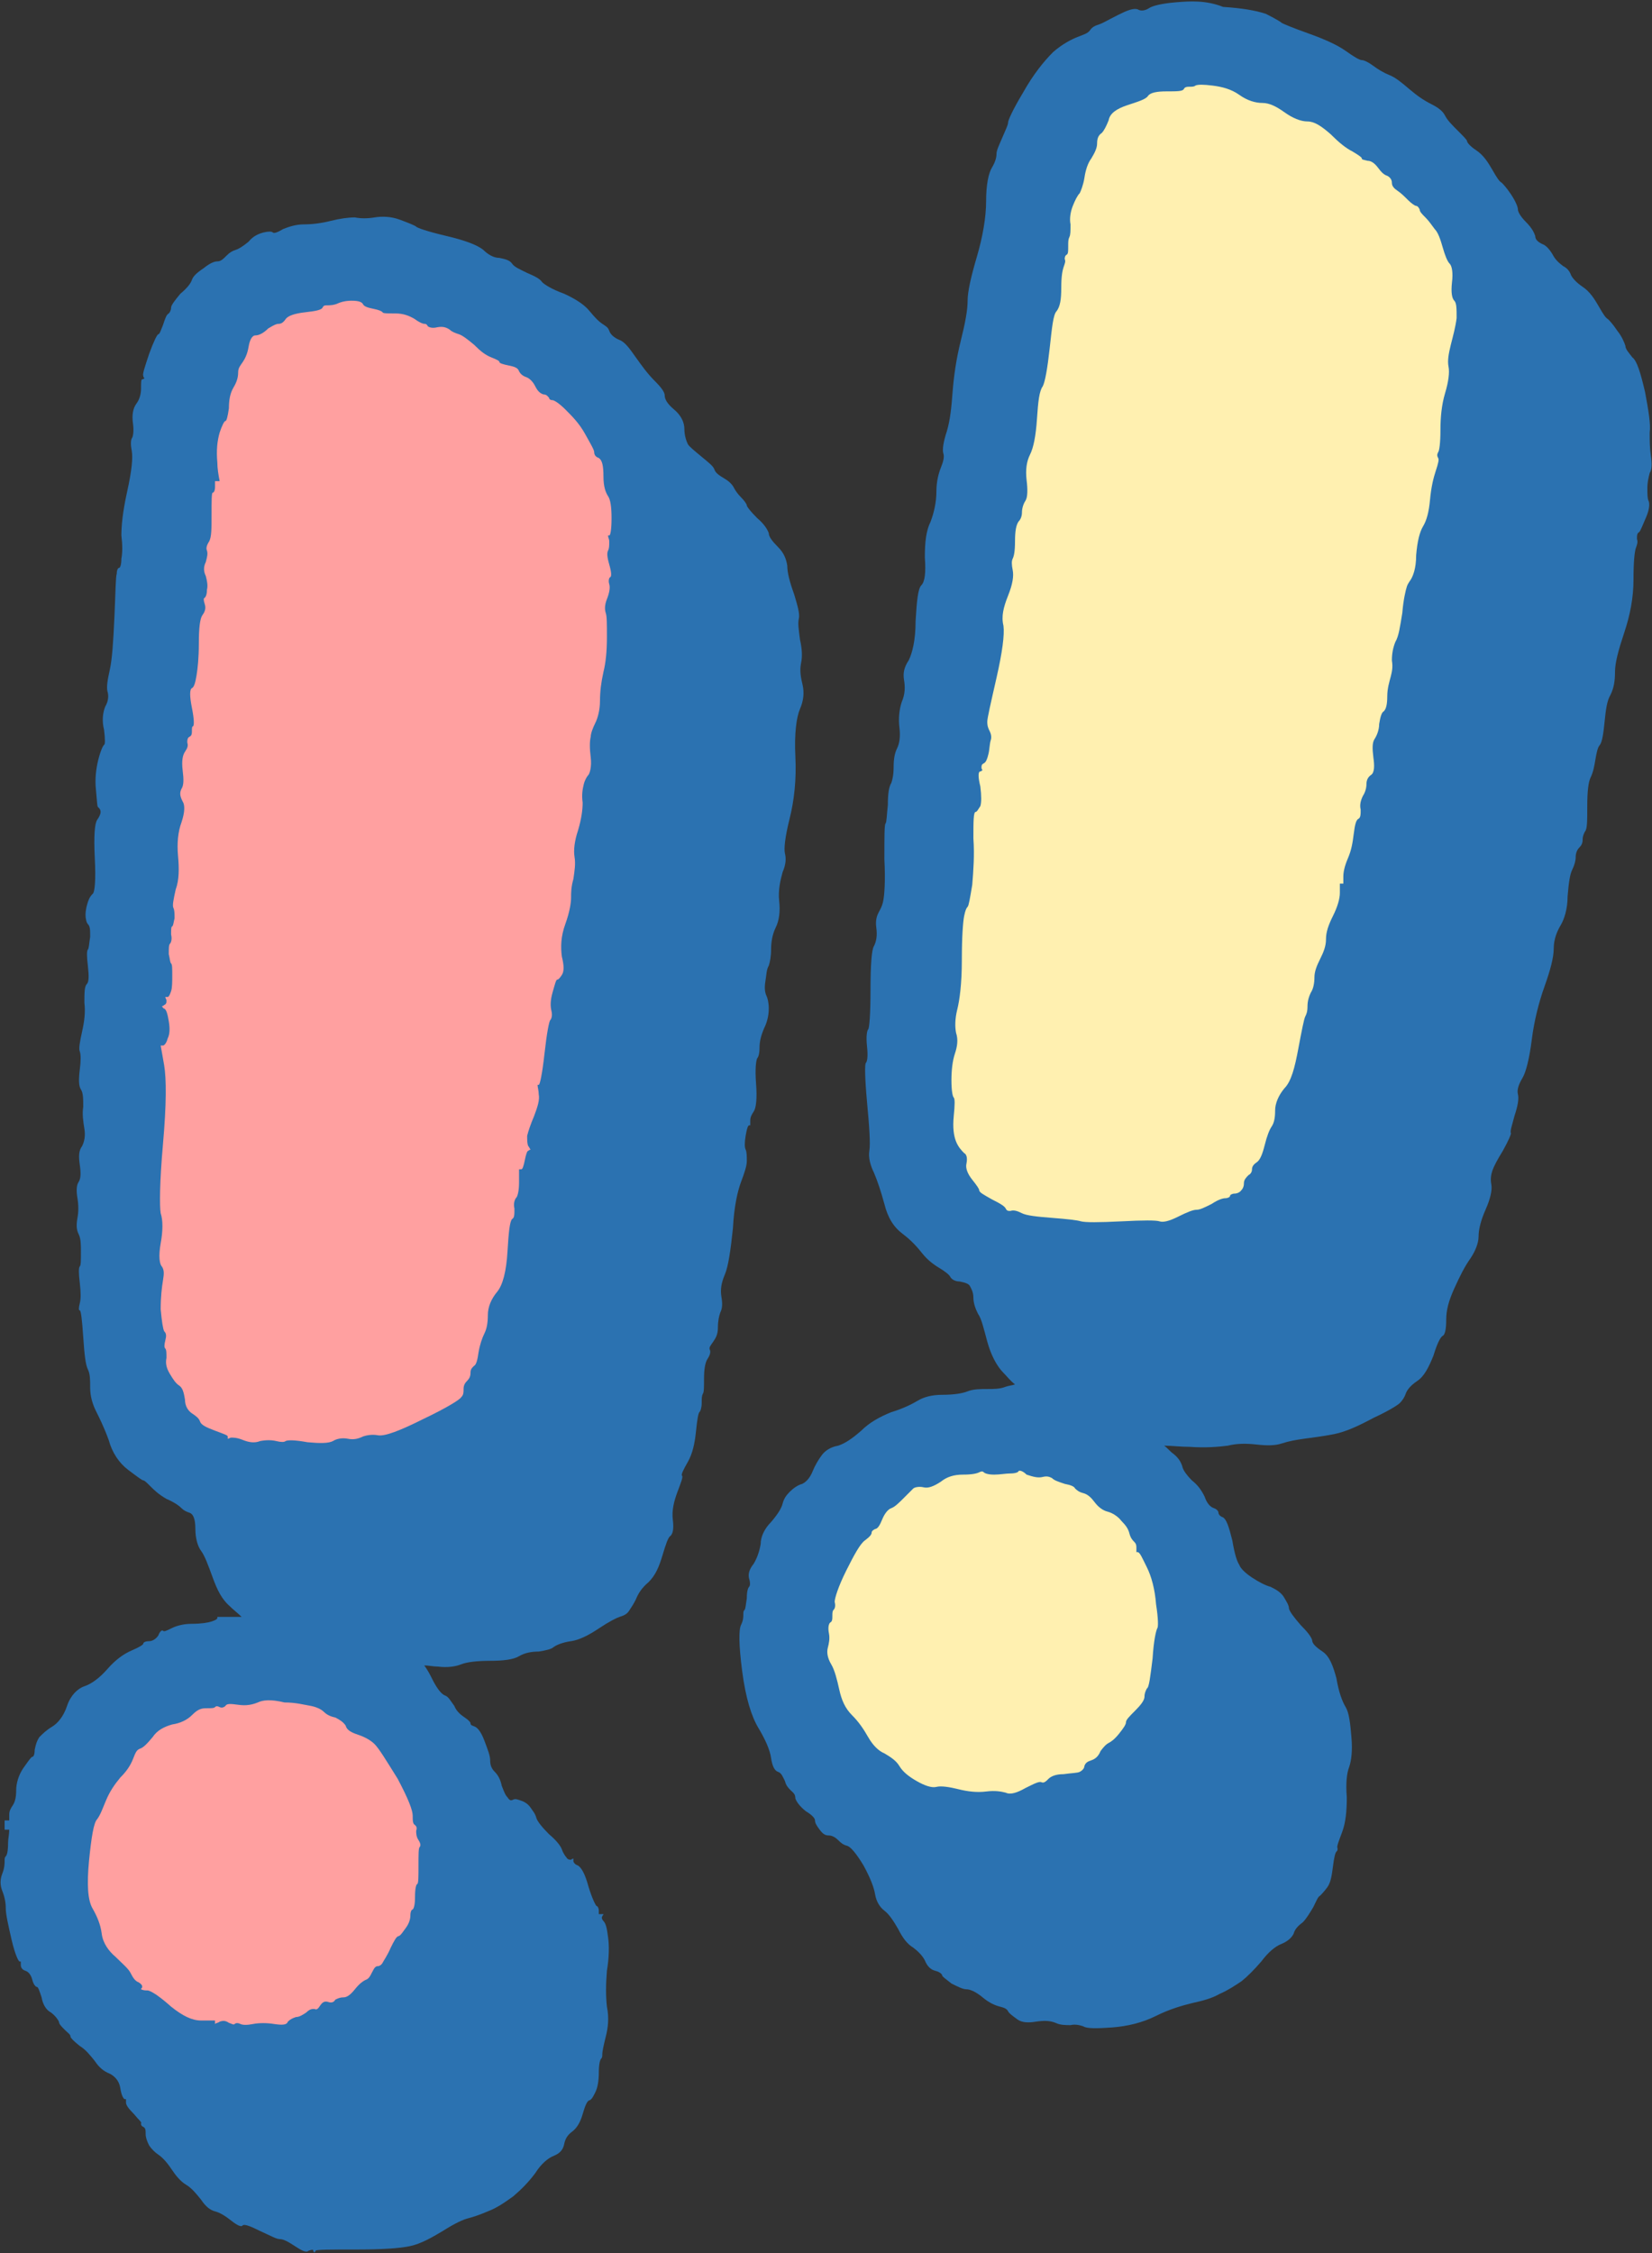
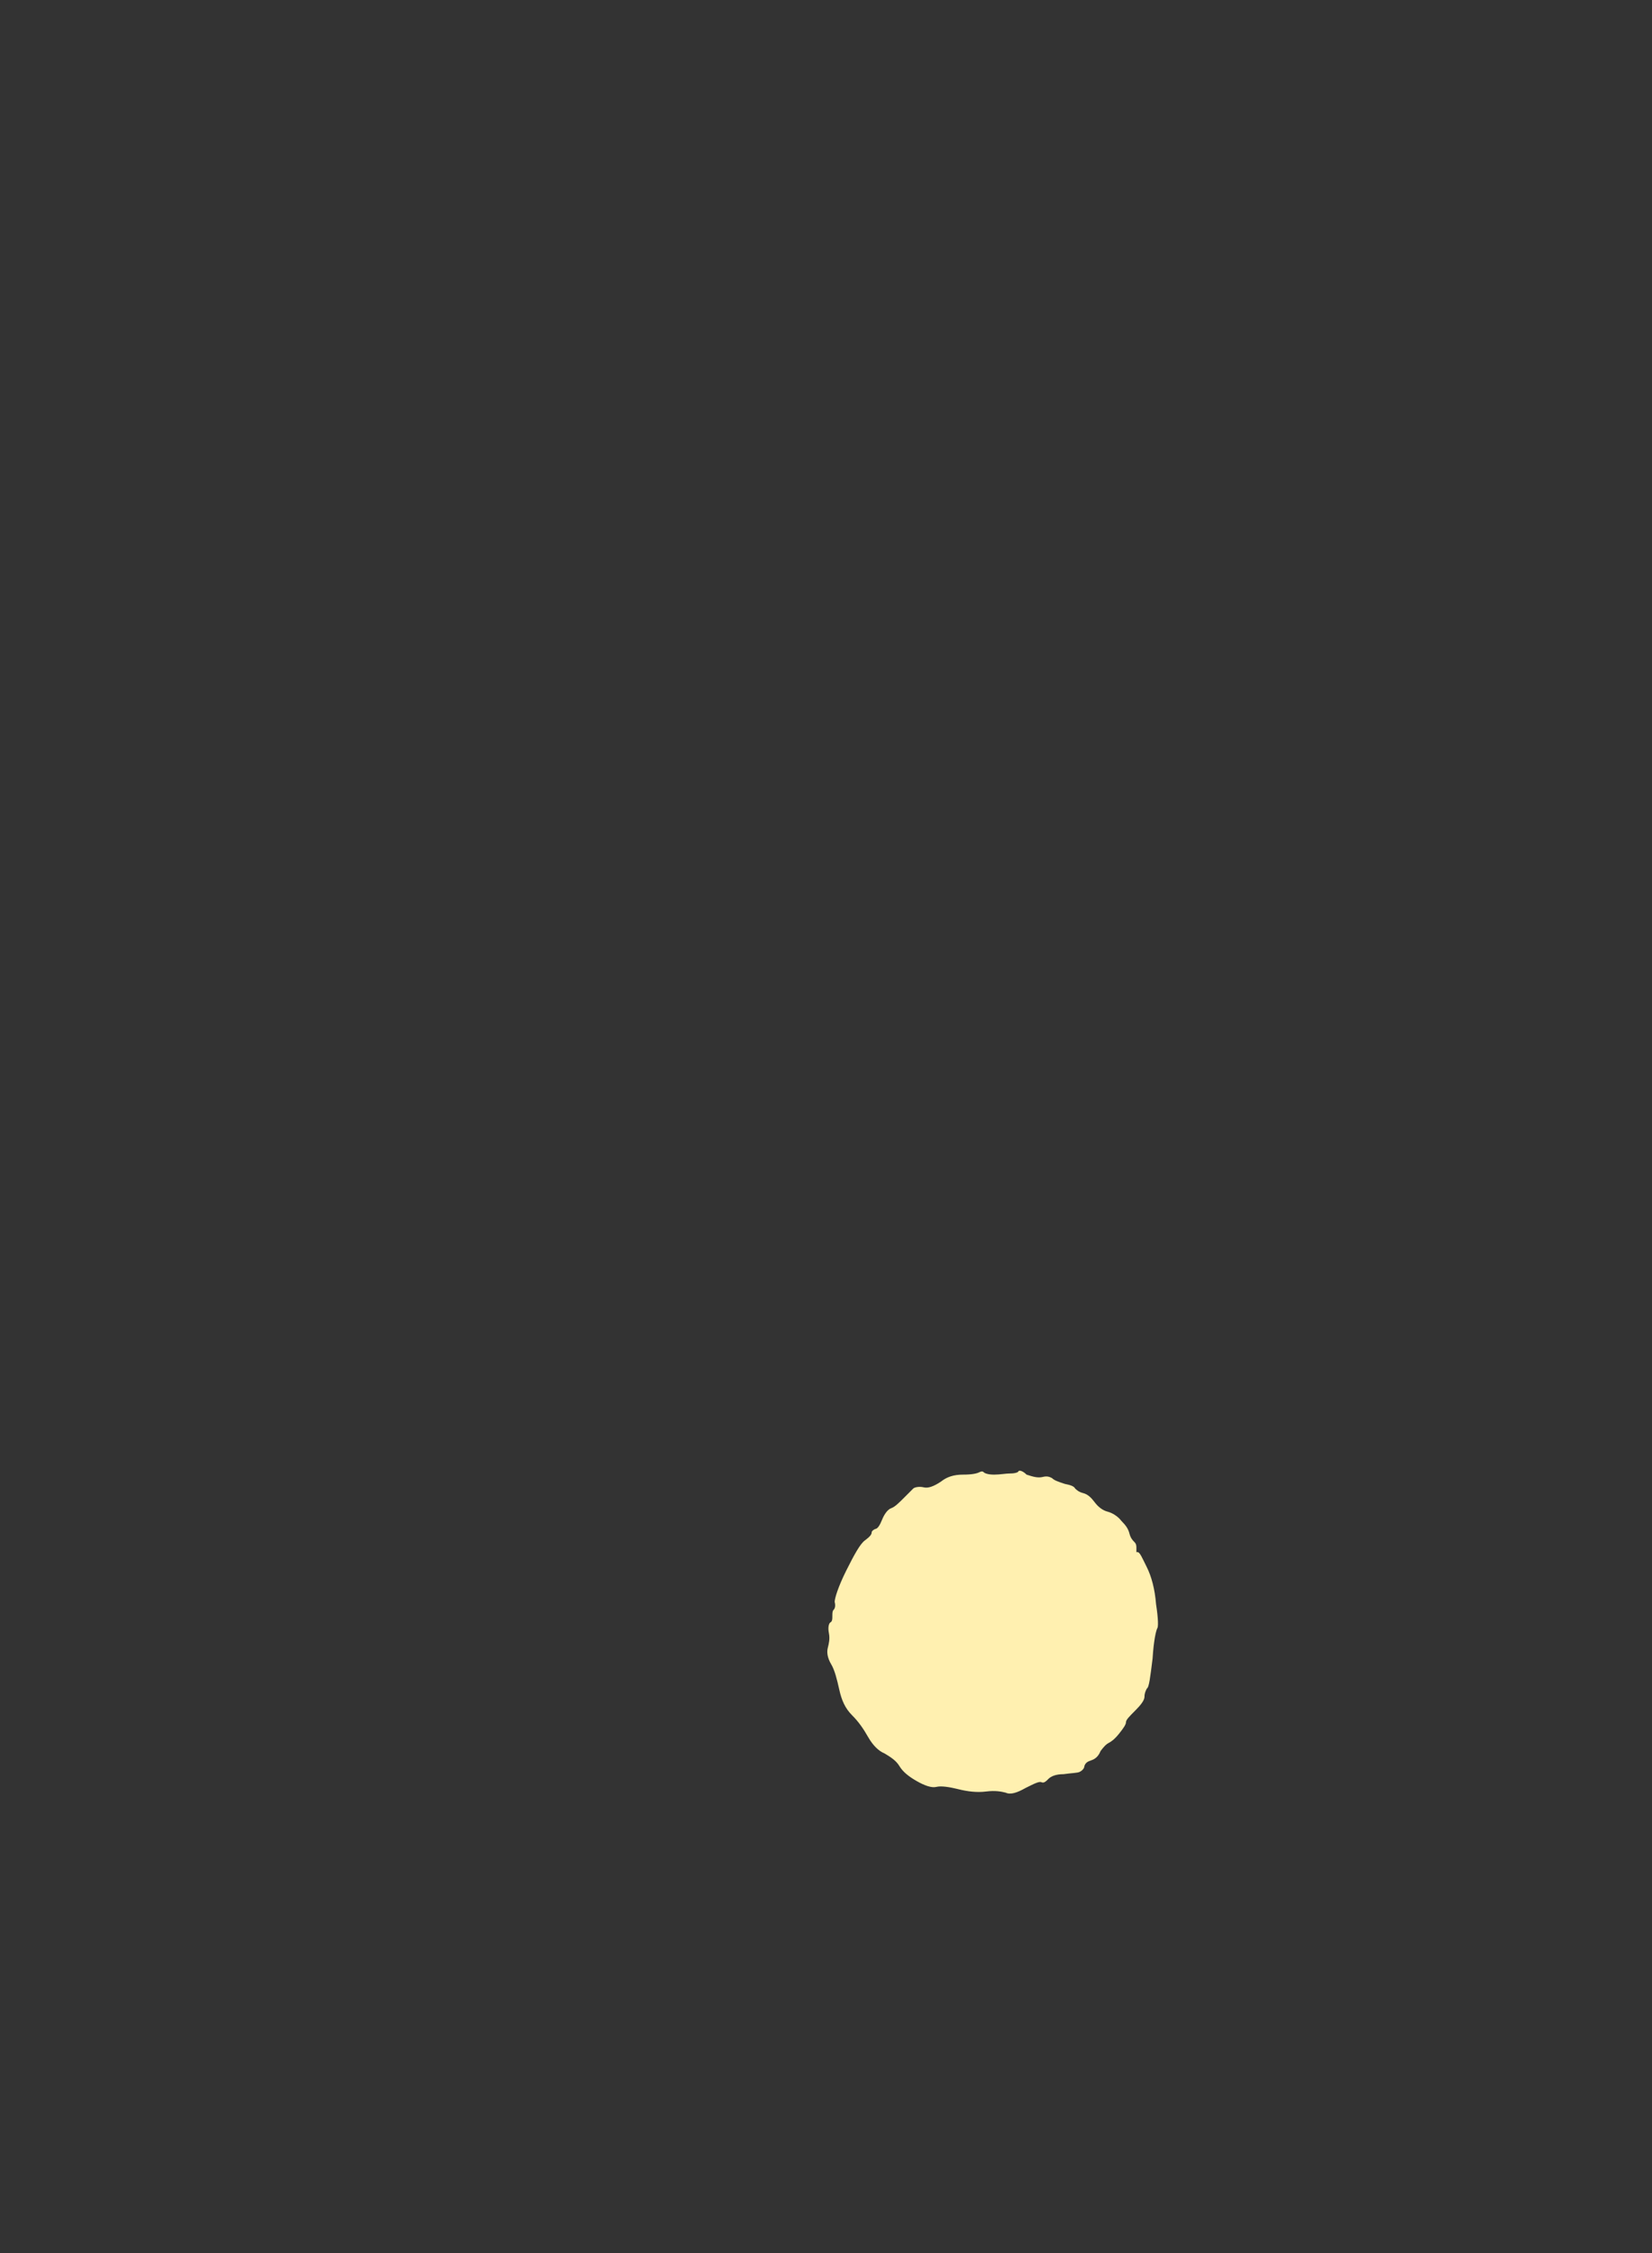
<svg xmlns="http://www.w3.org/2000/svg" height="194.8" preserveAspectRatio="xMidYMid meet" version="1.0" viewBox="78.8 53.2 142.9 194.8" width="142.9" zoomAndPan="magnify">
  <rect x="78.8" y="53.2" width="142.9" height="194.8" fill="#333333" stroke="none" />
  <g>
    <g id="change1_1">
-       <path d="M180.5,53.4c-1.2,0.1-2,0.3-2.3,0.5c-0.3,0.2-0.7,0.3-1,0.1c-0.4-0.1-0.9,0.1-1.7,0.5s-1.3,0.7-1.6,0.8 s-0.6,0.2-0.8,0.5s-0.6,0.4-1.1,0.6s-1.3,0.6-2.1,1.3c-0.8,0.8-1.7,1.9-2.6,3.5c-0.9,1.5-1.3,2.4-1.3,2.6s-0.2,0.6-0.5,1.3 c-0.3,0.7-0.5,1.1-0.5,1.4c0,0.3-0.1,0.7-0.4,1.2s-0.5,1.5-0.5,2.9c0,1.4-0.3,3.1-0.8,4.8s-0.8,3-0.8,3.8s-0.2,1.9-0.6,3.5 c-0.4,1.6-0.6,3.1-0.7,4.4c-0.1,1.3-0.2,2.4-0.5,3.4c-0.3,0.9-0.4,1.6-0.3,1.9c0.1,0.3,0,0.7-0.2,1.2s-0.4,1.2-0.4,2.1 s-0.2,1.8-0.5,2.6c-0.4,0.8-0.5,1.8-0.5,3.1c0.1,1.3,0,2.1-0.3,2.4s-0.4,1.4-0.5,3.1c0,1.7-0.3,2.8-0.6,3.4 c-0.4,0.6-0.5,1.1-0.4,1.7c0.1,0.6,0.1,1.2-0.2,1.9c-0.2,0.6-0.3,1.4-0.2,2.2c0.1,0.8,0,1.4-0.2,1.8s-0.3,0.9-0.3,1.6 s-0.1,1.1-0.2,1.4c-0.2,0.3-0.3,0.9-0.3,1.9c-0.1,0.9-0.1,1.5-0.2,1.6c-0.1,0.1-0.1,1.1-0.1,3.1c0.1,1.9,0,3.1-0.1,3.6 s-0.3,0.8-0.4,1s-0.3,0.6-0.2,1.3c0.1,0.7,0,1.2-0.2,1.6c-0.2,0.3-0.3,1.6-0.3,3.8c0,2.1-0.1,3.3-0.2,3.4c-0.1,0.1-0.2,0.6-0.1,1.5 s0,1.3-0.1,1.4c-0.1,0.1-0.1,1.2,0.1,3.4c0.2,2.1,0.3,3.6,0.2,4.2c-0.1,0.6,0.1,1.3,0.4,1.9c0.3,0.7,0.6,1.6,0.9,2.7 c0.3,1.2,0.8,2,1.6,2.6c0.8,0.6,1.3,1.2,1.7,1.7c0.4,0.5,0.9,0.9,1.4,1.2c0.5,0.3,0.9,0.6,1,0.8c0.1,0.2,0.4,0.4,0.8,0.4 c0.5,0.1,0.8,0.2,0.9,0.4c0.1,0.2,0.3,0.5,0.3,1c0,0.5,0.2,1,0.4,1.4c0.3,0.4,0.5,1.3,0.8,2.4s0.8,2.1,1.4,2.7c0.3,0.3,0.6,0.7,1,1 c-0.3,0.1-0.5,0.1-0.8,0.2c-0.5,0.2-1,0.2-1.6,0.2s-1.2,0-1.7,0.2c-0.5,0.2-1.3,0.3-2.2,0.3c-0.9,0-1.6,0.2-2.1,0.5 c-0.5,0.3-1.3,0.7-2.3,1c-1,0.4-1.9,0.9-2.6,1.6c-0.8,0.7-1.4,1.1-2,1.3c-0.6,0.1-1.1,0.4-1.4,0.8c-0.3,0.4-0.6,0.9-0.8,1.4 s-0.5,0.9-0.9,1.1c-0.4,0.1-0.8,0.4-1.1,0.7c-0.3,0.3-0.5,0.6-0.6,1c-0.1,0.4-0.4,0.9-1,1.6c-0.6,0.6-0.9,1.3-0.9,1.9 c-0.1,0.6-0.3,1.2-0.6,1.7c-0.4,0.5-0.5,0.9-0.4,1.3c0.1,0.3,0.1,0.6,0,0.7c-0.1,0.1-0.2,0.4-0.2,1c-0.1,0.6-0.1,0.9-0.2,1 c-0.1,0.1-0.1,0.2-0.1,0.4s0,0.5-0.2,0.9c-0.2,0.4-0.2,1.7,0.1,4s0.8,3.9,1.4,4.9c0.6,1,1,1.9,1.1,2.6c0.1,0.7,0.3,1.1,0.6,1.2 s0.4,0.4,0.6,0.8c0.1,0.4,0.3,0.6,0.5,0.8s0.4,0.3,0.4,0.7c0.1,0.3,0.4,0.7,0.9,1.1c0.5,0.3,0.8,0.6,0.8,0.8s0.1,0.4,0.4,0.8 s0.5,0.5,0.8,0.5s0.6,0.2,0.8,0.4s0.4,0.4,0.8,0.5c0.3,0.1,0.8,0.7,1.4,1.7c0.6,1.1,0.9,1.9,1,2.5c0.1,0.6,0.4,1.1,0.8,1.4 c0.4,0.3,0.8,0.9,1.2,1.6c0.4,0.8,0.8,1.3,1.3,1.6c0.4,0.3,0.8,0.7,1,1.1c0.2,0.5,0.5,0.8,0.9,0.9c0.4,0.1,0.6,0.3,0.6,0.4 c0,0.1,0.3,0.3,0.8,0.7c0.6,0.3,1,0.5,1.3,0.5s0.8,0.2,1.4,0.7s1.1,0.7,1.5,0.8s0.6,0.2,0.7,0.4c0.1,0.2,0.4,0.4,0.8,0.7 s1,0.3,1.6,0.2c0.7-0.1,1.2-0.1,1.7,0.1c0.4,0.2,0.9,0.2,1.3,0.2c0.4-0.1,0.8,0,1.1,0.1c0.3,0.2,1.1,0.2,2.5,0.1 c1.3-0.1,2.6-0.4,3.8-1s2.3-0.9,3.1-1.1c0.9-0.2,1.7-0.4,2.4-0.8c0.7-0.3,1.3-0.7,1.9-1.1c0.5-0.4,1.1-1,1.7-1.7 c0.6-0.8,1.2-1.3,1.7-1.5s0.9-0.5,1.1-0.9c0.1-0.4,0.4-0.7,0.8-1c0.3-0.3,0.6-0.8,0.9-1.3c0.3-0.6,0.4-0.9,0.6-1 c0.1-0.1,0.3-0.3,0.6-0.7c0.3-0.4,0.4-1,0.5-1.8c0.1-0.8,0.2-1.2,0.3-1.3c0.1-0.1,0.1-0.1,0.1-0.3c-0.1-0.1,0.1-0.6,0.4-1.4 c0.3-0.8,0.4-1.8,0.4-3c-0.1-1.2,0-2.1,0.2-2.6c0.2-0.6,0.3-1.4,0.2-2.6c-0.1-1.2-0.2-2.1-0.5-2.6c-0.3-0.5-0.6-1.3-0.8-2.5 c-0.3-1.1-0.6-1.9-1.2-2.3s-0.9-0.7-0.9-1c-0.1-0.3-0.4-0.7-1-1.3c-0.6-0.7-0.9-1.1-1-1.4c0-0.3-0.2-0.6-0.5-1.1 c-0.3-0.4-0.7-0.6-1.1-0.8c-0.4-0.1-1-0.4-1.6-0.8c-0.6-0.4-1-0.8-1.1-1.1c-0.2-0.3-0.4-0.9-0.6-2.1c-0.3-1.2-0.5-1.8-0.8-2 c-0.3-0.1-0.4-0.3-0.4-0.4c0-0.1-0.1-0.3-0.4-0.4c-0.3-0.1-0.6-0.4-0.8-1c-0.3-0.6-0.6-1-1.1-1.4c-0.4-0.4-0.7-0.8-0.8-1.1 c-0.1-0.4-0.3-0.8-0.8-1.2c-0.3-0.2-0.5-0.5-0.8-0.7c0.7,0,1.4,0.1,2.2,0.1c1.4,0.1,2.5,0,3.3-0.1c0.8-0.2,1.6-0.2,2.5-0.1 c0.9,0.1,1.6,0.1,2.2-0.1s1.2-0.3,1.9-0.4s1.6-0.2,2.6-0.4s2.1-0.7,3.4-1.4c1.3-0.6,2.1-1.1,2.3-1.3s0.4-0.5,0.5-0.8 c0.1-0.3,0.4-0.7,1-1.1c0.6-0.4,1-1.2,1.4-2.2c0.3-1,0.6-1.6,0.8-1.7s0.3-0.6,0.3-1.4s0.2-1.6,0.7-2.7c0.5-1.1,0.9-1.9,1.4-2.6 c0.4-0.6,0.7-1.3,0.7-1.9c0-0.6,0.2-1.4,0.6-2.3c0.4-0.9,0.6-1.7,0.5-2.2s0-0.9,0.1-1.2s0.4-0.9,0.9-1.7c0.5-0.9,0.7-1.4,0.7-1.5 c-0.1-0.2,0.1-0.7,0.3-1.5c0.3-0.9,0.4-1.5,0.3-1.9c-0.1-0.4,0.1-0.9,0.4-1.4s0.6-1.7,0.8-3.3s0.6-3.2,1.1-4.6 c0.5-1.4,0.8-2.5,0.8-3.3s0.3-1.5,0.6-2c0.3-0.5,0.6-1.4,0.6-2.5c0.1-1.2,0.2-1.9,0.4-2.3c0.2-0.4,0.3-0.8,0.3-1.1s0.1-0.6,0.3-0.8 c0.2-0.2,0.3-0.4,0.3-0.7s0.1-0.5,0.2-0.7c0.2-0.2,0.2-0.9,0.2-2.2s0.1-2.1,0.3-2.5s0.3-0.9,0.4-1.5s0.2-1.1,0.4-1.3 c0.2-0.3,0.3-1,0.4-2s0.2-1.8,0.5-2.3c0.3-0.6,0.4-1.2,0.4-2s0.3-1.9,0.8-3.4s0.8-3,0.8-4.6s0.1-2.4,0.2-2.7s0.2-0.5,0.1-0.8 c0-0.3,0-0.5,0.2-0.6c0.1-0.1,0.3-0.6,0.6-1.3s0.3-1.2,0.2-1.4c-0.1-0.2-0.1-0.6-0.1-1.1s0.1-0.9,0.2-1.3c0.2-0.3,0.2-0.8,0.1-1.5 c-0.1-0.7-0.1-1.3-0.1-2c0.1-0.7-0.1-1.9-0.4-3.5c-0.4-1.7-0.7-2.7-1.1-3c-0.3-0.4-0.6-0.7-0.6-1c-0.1-0.3-0.3-0.8-0.7-1.3 c-0.4-0.6-0.7-0.9-0.8-1c-0.2-0.1-0.4-0.4-0.8-1.1c-0.4-0.7-0.8-1.3-1.4-1.7s-0.9-0.8-1-1c-0.1-0.3-0.3-0.6-0.7-0.8 c-0.4-0.3-0.7-0.6-0.9-1c-0.3-0.5-0.6-0.8-0.9-0.9c-0.4-0.2-0.6-0.4-0.6-0.7c-0.1-0.3-0.3-0.7-0.8-1.2s-0.7-0.9-0.7-1.1 s-0.2-0.7-0.6-1.3c-0.4-0.6-0.7-0.9-0.8-1c-0.2-0.1-0.4-0.4-0.8-1.1c-0.4-0.7-0.8-1.3-1.4-1.7s-0.8-0.7-0.8-0.8 c0-0.1-0.3-0.4-0.8-0.9c-0.5-0.5-0.9-0.9-1.1-1.3s-0.6-0.7-1.2-1c-0.6-0.3-1.2-0.7-1.9-1.3c-0.7-0.6-1.2-1-1.7-1.2s-1-0.5-1.4-0.8 c-0.4-0.3-0.8-0.5-1-0.5s-0.7-0.3-1.4-0.8s-1.8-1-3.2-1.5c-1.4-0.5-2.1-0.8-2.3-0.9c-0.1-0.1-0.6-0.4-1.4-0.8 c-0.9-0.3-2.1-0.5-3.7-0.6C183.1,53.2,181.7,53.3,180.5,53.4z" fill="#2b72b1" />
-     </g>
+       </g>
    <g id="change2_1">
-       <path d="M182.2,60.6c-0.1,0.1-0.3,0.1-0.5,0.1c-0.2,0-0.4,0-0.5,0.2c-0.1,0.2-0.6,0.2-1.5,0.2c-0.8,0-1.4,0.1-1.6,0.4 s-0.9,0.5-1.8,0.8s-1.5,0.7-1.6,1.3c-0.2,0.5-0.4,0.9-0.6,1.1c-0.3,0.2-0.4,0.5-0.4,0.9s-0.2,0.8-0.5,1.3c-0.3,0.4-0.5,1-0.6,1.7 c-0.1,0.6-0.3,1.1-0.4,1.3c-0.2,0.2-0.4,0.6-0.6,1.1c-0.2,0.5-0.3,1.1-0.2,1.6c0,0.6,0,0.9-0.1,1.1c-0.1,0.2-0.1,0.4-0.1,0.8 s0,0.6-0.1,0.7c-0.2,0.1-0.2,0.3-0.2,0.4c0.1,0.2,0,0.4-0.1,0.7s-0.2,0.8-0.2,1.8c0,1-0.1,1.6-0.4,2c-0.3,0.3-0.4,1.4-0.6,3.2 c-0.2,1.8-0.4,2.9-0.6,3.3c-0.3,0.4-0.4,1.3-0.5,2.8c-0.1,1.5-0.3,2.5-0.6,3.1c-0.3,0.6-0.4,1.3-0.3,2.2c0.1,0.8,0.1,1.5-0.1,1.8 s-0.3,0.7-0.3,1s-0.1,0.6-0.3,0.8c-0.2,0.3-0.3,0.8-0.3,1.7s-0.1,1.3-0.2,1.5s-0.1,0.5,0,1s0,1.2-0.4,2.2s-0.6,1.8-0.4,2.6 c0.1,0.8-0.1,2.3-0.6,4.5s-0.8,3.5-0.8,3.8c0,0.4,0.1,0.6,0.2,0.8c0.1,0.2,0.2,0.5,0.1,0.8s-0.1,0.8-0.2,1.2 c-0.1,0.4-0.2,0.7-0.4,0.8c-0.2,0.1-0.2,0.2-0.2,0.4c0,0.1,0.1,0.2,0.1,0.2c-0.1,0-0.1,0.1-0.2,0.1c-0.2,0-0.2,0.5,0,1.3 c0.1,0.8,0.1,1.4,0,1.7c-0.2,0.3-0.3,0.5-0.4,0.5c-0.2,0-0.2,0.8-0.2,2.3c0.1,1.4,0,2.8-0.1,4c-0.2,1.2-0.3,1.8-0.4,1.9 c-0.1,0.1-0.2,0.3-0.3,0.8s-0.2,1.8-0.2,3.8c0,2.1-0.2,3.5-0.4,4.3c-0.2,0.8-0.2,1.5-0.1,2c0.2,0.6,0.1,1.2-0.1,1.8 s-0.3,1.4-0.3,2.3c0,0.9,0.1,1.4,0.2,1.5c0.1,0.1,0.1,0.6,0,1.6c-0.1,1,0,1.7,0.2,2.2s0.5,0.8,0.7,1c0.2,0.1,0.3,0.4,0.2,0.9 c-0.1,0.4,0.1,0.9,0.5,1.4s0.6,0.8,0.6,0.9c0,0.2,0.4,0.4,1.1,0.8c0.8,0.4,1.1,0.6,1.2,0.8c0.1,0.2,0.2,0.2,0.4,0.2 c0.3-0.1,0.6,0,1,0.2c0.4,0.2,1.3,0.3,2.6,0.4c1.3,0.1,2.2,0.2,2.5,0.3c0.4,0.1,1.5,0.1,3.5,0c1.9-0.1,3-0.1,3.3,0s0.8,0,1.6-0.4 c0.8-0.4,1.3-0.6,1.6-0.6s0.7-0.2,1.3-0.5c0.6-0.4,1-0.5,1.2-0.5s0.4-0.1,0.4-0.2s0.2-0.2,0.4-0.2s0.4-0.1,0.5-0.2 c0.2-0.2,0.3-0.4,0.3-0.7s0.2-0.5,0.4-0.7c0.2-0.1,0.3-0.3,0.3-0.5s0.1-0.4,0.4-0.6s0.5-0.7,0.7-1.5c0.2-0.8,0.4-1.3,0.6-1.6 s0.3-0.7,0.3-1.4c0-0.6,0.3-1.3,0.8-1.9c0.6-0.6,0.9-1.8,1.2-3.4s0.5-2.6,0.6-2.8c0.1-0.2,0.2-0.4,0.2-0.9c0-0.4,0.1-0.8,0.3-1.2 c0.2-0.3,0.3-0.8,0.3-1.3s0.2-1,0.5-1.6c0.3-0.6,0.5-1.1,0.5-1.7s0.2-1.2,0.6-2c0.4-0.8,0.6-1.5,0.6-2c0-0.3,0-0.6,0-0.8 c0.1,0,0.1,0,0.2,0c0,0,0.1,0,0.1,0c0-0.2,0-0.4,0-0.6c0-0.4,0.1-0.9,0.4-1.6s0.4-1.3,0.5-2.1c0.1-0.8,0.2-1.2,0.4-1.3 c0.2-0.1,0.2-0.4,0.2-0.8c-0.1-0.4,0-0.8,0.2-1.2c0.2-0.3,0.3-0.7,0.3-1c0-0.3,0.1-0.6,0.4-0.8s0.3-0.8,0.2-1.5 c-0.1-0.8-0.1-1.3,0.1-1.6s0.4-0.8,0.4-1.3c0.1-0.6,0.2-1,0.4-1.1c0.2-0.2,0.3-0.6,0.3-1.3s0.2-1.3,0.3-1.7s0.2-0.8,0.1-1.4 c0-0.6,0.1-1.1,0.3-1.6c0.3-0.5,0.4-1.3,0.6-2.5c0.1-1.2,0.3-2,0.4-2.3c0.1-0.3,0.3-0.5,0.4-0.7s0.4-0.8,0.4-2 c0.1-1.2,0.3-2,0.6-2.5s0.5-1.2,0.6-2.3c0.1-1.1,0.3-1.9,0.5-2.5s0.3-1,0.2-1.1c-0.1-0.2-0.1-0.3,0-0.5c0.1-0.1,0.2-0.8,0.2-1.9 c0-1.1,0.1-2.2,0.4-3.2c0.3-1,0.4-1.8,0.3-2.3c-0.1-0.5,0-1.1,0.2-1.9s0.4-1.5,0.5-2.3c0-0.8,0-1.3-0.2-1.5 c-0.2-0.2-0.3-0.7-0.2-1.6c0.1-0.8,0-1.4-0.2-1.6c-0.2-0.2-0.4-0.7-0.6-1.4c-0.2-0.7-0.4-1.3-0.7-1.6c-0.3-0.4-0.5-0.7-0.8-1 s-0.5-0.5-0.5-0.7c-0.1-0.2-0.2-0.3-0.3-0.3s-0.4-0.2-0.7-0.5c-0.3-0.3-0.6-0.6-0.9-0.8s-0.5-0.4-0.5-0.7c0-0.3-0.2-0.5-0.4-0.6 c-0.3-0.1-0.5-0.3-0.8-0.7s-0.6-0.6-0.9-0.6c-0.4-0.1-0.5-0.1-0.5-0.2c0-0.1-0.3-0.3-0.8-0.6c-0.6-0.3-1.2-0.8-1.9-1.5 c-0.8-0.7-1.4-1.1-2-1.1c-0.6,0-1.3-0.3-2-0.8c-0.7-0.5-1.3-0.8-1.9-0.8c-0.6,0-1.3-0.2-2-0.7s-1.5-0.7-2.3-0.8 S182.4,60.5,182.2,60.6z" fill="#fff0b0" />
-     </g>
+       </g>
    <g id="change1_2">
-       <path d="M107.4,72.3c-0.8,0.2-1.6,0.3-2.3,0.3c-0.7,0-1.3,0.2-1.8,0.4c-0.5,0.3-0.8,0.4-0.9,0.3 c-0.1-0.1-0.4-0.1-0.8,0s-0.9,0.3-1.3,0.8c-0.5,0.4-0.8,0.6-1.1,0.7c-0.3,0.1-0.5,0.2-0.8,0.5c-0.3,0.3-0.5,0.5-0.8,0.5 s-0.7,0.2-1.2,0.6c-0.6,0.4-0.9,0.7-1,1c-0.1,0.3-0.4,0.7-1,1.2c-0.5,0.6-0.8,1-0.8,1.2s-0.1,0.4-0.2,0.5c-0.2,0.1-0.3,0.4-0.5,1 c-0.2,0.5-0.3,0.8-0.4,0.8c-0.1,0-0.4,0.6-0.8,1.7c-0.4,1.2-0.6,1.8-0.5,1.9c0,0.1,0,0.1,0.1,0.2c0,0-0.1,0.1-0.2,0.1 c-0.1,0-0.1,0.3-0.1,0.8c0,0.4-0.1,0.9-0.4,1.3c-0.3,0.4-0.4,1-0.3,1.7s0,1.2-0.1,1.3c-0.1,0.2-0.1,0.6,0,1.1 c0.1,0.6,0,1.7-0.4,3.5c-0.4,1.8-0.5,3-0.5,3.8c0.1,0.8,0.1,1.5,0,2c0,0.5-0.1,0.8-0.2,0.8s-0.2,0.2-0.2,0.5 c-0.1,0.3-0.1,1.5-0.2,3.7s-0.2,3.7-0.4,4.6c-0.2,0.9-0.3,1.5-0.2,1.9c0.1,0.3,0.1,0.8-0.2,1.3c-0.2,0.5-0.3,1.2-0.1,2 c0.1,0.8,0.1,1.3,0,1.3c-0.1,0.1-0.3,0.5-0.5,1.3c-0.2,0.8-0.3,1.7-0.2,2.6c0.1,1,0.1,1.5,0.2,1.5c0.1,0.1,0.2,0.2,0.2,0.4 c0,0.2-0.1,0.4-0.3,0.7c-0.2,0.3-0.3,1.3-0.2,3.3c0.1,1.9,0,3-0.2,3.1c-0.2,0.2-0.3,0.4-0.4,0.7c-0.1,0.3-0.2,0.7-0.2,1.1 s0.1,0.7,0.2,0.8c0.2,0.2,0.2,0.5,0.2,1.1c-0.1,0.6-0.1,1-0.2,1.1c-0.1,0.1-0.1,0.6,0,1.4c0.1,0.9,0.1,1.4-0.1,1.6 s-0.2,0.8-0.2,1.6c0.1,0.8,0,1.6-0.2,2.5c-0.2,0.9-0.3,1.5-0.2,1.7c0.1,0.3,0.1,0.8,0,1.6c-0.1,0.8-0.1,1.4,0.1,1.7 c0.2,0.3,0.2,0.8,0.2,1.5c-0.1,0.6,0,1.3,0.1,1.9c0.1,0.6,0,1.1-0.2,1.5c-0.3,0.4-0.3,0.9-0.2,1.6c0.1,0.7,0.1,1.2-0.1,1.5 s-0.2,0.8-0.1,1.4c0.1,0.6,0.1,1.2,0,1.7c-0.1,0.6-0.1,1,0.1,1.4s0.2,0.9,0.2,1.6s0,1.1-0.1,1.2c-0.1,0.1-0.1,0.6,0,1.4 c0.1,0.9,0.1,1.4,0,1.8c-0.1,0.4-0.1,0.6,0,0.6c0.1,0,0.2,0.8,0.3,2.3s0.2,2.4,0.4,2.8c0.2,0.4,0.2,0.9,0.2,1.6 c0,0.7,0.2,1.4,0.5,2c0.3,0.6,0.7,1.4,1.1,2.5c0.3,1.1,0.9,2,1.7,2.6c0.8,0.6,1.2,0.9,1.3,0.9s0.3,0.2,0.6,0.5s0.7,0.7,1.4,1.1 c0.7,0.3,1.1,0.6,1.3,0.8c0.2,0.2,0.4,0.3,0.7,0.4s0.5,0.5,0.5,1.4c0,0.8,0.2,1.5,0.5,1.9c0.3,0.4,0.6,1.2,1,2.3s0.8,1.9,1.5,2.5 c0.3,0.3,0.7,0.6,1,0.9c-0.3,0-0.7,0-1.1,0c-0.3,0-0.7,0-1,0c0,0.1,0,0.1,0,0.1c0,0.1-0.2,0.2-0.5,0.3c-0.3,0.1-0.9,0.2-1.7,0.2 c-0.8,0-1.4,0.2-1.8,0.4c-0.4,0.2-0.6,0.3-0.7,0.2s-0.3,0.1-0.4,0.4c-0.2,0.3-0.5,0.5-0.8,0.5c-0.3,0-0.5,0.1-0.5,0.2 c0,0.1-0.3,0.3-1,0.6c-0.7,0.3-1.4,0.8-2.1,1.6c-0.7,0.8-1.4,1.3-2,1.5s-1.2,0.8-1.5,1.7c-0.3,0.9-0.8,1.5-1.3,1.8 c-0.5,0.3-0.8,0.6-1.1,0.9c-0.2,0.3-0.3,0.6-0.4,1.1c0,0.4-0.1,0.6-0.2,0.6s-0.3,0.3-0.8,1c-0.4,0.6-0.6,1.3-0.6,1.9 c0,0.6-0.1,1-0.3,1.3c-0.2,0.3-0.3,0.5-0.3,0.8c0,0.2,0,0.3,0,0.5c-0.1,0-0.1,0-0.2,0s-0.1,0-0.2,0c0,0.1,0,0.3,0,0.4 c0,0.1,0,0.3,0,0.4c0.1,0,0.1,0,0.2,0s0.1,0,0.2,0c0,0.4-0.1,0.8-0.1,1.1c0,0.8-0.1,1.1-0.2,1.2s-0.1,0.2-0.1,0.4 c0,0.2,0,0.6-0.2,1.1c-0.2,0.5-0.2,1,0,1.5c0.2,0.5,0.3,1,0.3,1.5s0.2,1.4,0.5,2.7s0.6,1.9,0.7,1.9c0,0,0.1,0,0.1,0 c0,0.1,0,0.2,0,0.3c0,0.2,0.1,0.4,0.4,0.5c0.3,0.1,0.5,0.4,0.6,0.8c0.1,0.4,0.3,0.6,0.4,0.6c0.1,0,0.2,0.3,0.4,0.9 c0.1,0.6,0.4,1.1,0.8,1.3c0.4,0.3,0.6,0.6,0.7,0.8c0,0.2,0.2,0.4,0.5,0.7c0.3,0.3,0.5,0.4,0.5,0.6c0,0.1,0.3,0.4,0.8,0.8 c0.5,0.3,0.9,0.8,1.3,1.3c0.4,0.6,0.8,0.9,1.3,1.1c0.4,0.2,0.8,0.6,0.9,1.2c0.1,0.7,0.3,1,0.4,1c0,0,0.1,0,0.1,0c0,0.1,0,0.2,0,0.3 c0,0.2,0.2,0.5,0.7,1c0.4,0.5,0.7,0.7,0.6,0.8c0,0.1,0,0.2,0.2,0.3c0.2,0.1,0.2,0.3,0.2,0.6s0.1,0.6,0.3,1c0.2,0.3,0.5,0.6,0.8,0.8 s0.7,0.6,1.1,1.2s0.8,1.1,1.3,1.4c0.5,0.3,0.9,0.8,1.3,1.3c0.4,0.6,0.8,0.9,1.2,1s0.9,0.4,1.4,0.8c0.5,0.4,0.9,0.6,1,0.4 c0.2-0.1,0.7,0.1,1.5,0.5c0.9,0.4,1.4,0.7,1.7,0.7c0.3,0,0.7,0.2,1.3,0.6c0.6,0.4,1,0.6,1.2,0.4c0.3-0.1,0.4-0.1,0.4,0 c0,0.1,0.1,0.1,0.1,0.2c0-0.1,0.1-0.1,0.1-0.2c0.1-0.1,1.3-0.1,3.5-0.1s3.8-0.1,4.7-0.3s1.8-0.7,2.8-1.3c1.1-0.7,1.8-1,2.2-1.1 s1-0.3,1.7-0.6c0.8-0.3,1.5-0.8,2.2-1.3c0.7-0.6,1.3-1.2,1.9-2c0.5-0.8,1.1-1.3,1.6-1.5s0.8-0.5,0.9-1c0.1-0.5,0.3-0.8,0.7-1.1 c0.4-0.3,0.7-0.8,0.9-1.5s0.4-1.2,0.6-1.2c0.2-0.1,0.3-0.3,0.5-0.7c0.2-0.4,0.3-1,0.3-1.7s0.1-1.1,0.2-1.2c0.1-0.1,0.1-0.2,0.1-0.4 s0.1-0.7,0.3-1.5s0.3-1.6,0.1-2.6c-0.1-0.9-0.1-1.9,0-3.1c0.2-1.2,0.2-2.2,0.1-2.9c-0.1-0.8-0.2-1.2-0.4-1.4 c-0.1-0.1-0.2-0.3-0.1-0.4c0-0.1,0.1-0.1,0.1-0.2c-0.1,0-0.1,0-0.2,0c-0.1,0-0.2,0-0.2,0c0-0.1,0-0.2,0-0.3c0-0.2-0.1-0.4-0.2-0.4 c-0.1-0.1-0.4-0.7-0.7-1.7c-0.3-1.1-0.6-1.6-0.9-1.8c-0.3-0.1-0.4-0.3-0.4-0.4c0-0.1,0-0.1,0-0.2c-0.1,0-0.2,0.1-0.2,0.1 c-0.1,0-0.3,0-0.4-0.2c-0.1-0.1-0.3-0.4-0.4-0.7c-0.1-0.3-0.5-0.8-1.1-1.3c-0.6-0.6-1-1.1-1.1-1.4c-0.1-0.4-0.3-0.6-0.5-0.9 s-0.5-0.5-0.8-0.6c-0.3-0.1-0.5-0.2-0.7-0.1c-0.2,0.1-0.3,0.1-0.5-0.2c-0.2-0.2-0.3-0.5-0.5-1c-0.1-0.5-0.3-0.9-0.6-1.2 c-0.3-0.3-0.4-0.6-0.4-1c0-0.4-0.2-0.9-0.5-1.7c-0.3-0.8-0.6-1.1-0.8-1.2s-0.4-0.1-0.4-0.3c0-0.1-0.2-0.3-0.5-0.5s-0.7-0.5-0.9-1 c-0.3-0.4-0.5-0.8-0.8-0.9s-0.7-0.6-1.1-1.4c-0.2-0.4-0.4-0.8-0.7-1.2c0.4,0,0.8,0.1,1.2,0.1c0.8,0.1,1.5,0,2-0.2 c0.5-0.2,1.4-0.3,2.5-0.3s2-0.1,2.5-0.4s1.1-0.4,1.7-0.4c0.6-0.1,1.1-0.2,1.3-0.4c0.3-0.2,0.8-0.4,1.5-0.5c0.7-0.1,1.5-0.5,2.4-1.1 c0.9-0.6,1.5-0.9,1.8-1c0.3-0.1,0.6-0.2,0.8-0.5s0.4-0.6,0.6-1c0.2-0.5,0.5-1,1.1-1.5c0.6-0.6,0.9-1.3,1.2-2.3s0.5-1.6,0.7-1.7 c0.2-0.2,0.3-0.6,0.2-1.4c-0.1-0.8,0.1-1.6,0.4-2.4c0.3-0.8,0.5-1.3,0.4-1.4s0.1-0.5,0.5-1.2c0.4-0.7,0.6-1.6,0.7-2.6 s0.2-1.6,0.3-1.7c0.1-0.1,0.2-0.4,0.2-0.8c0-0.4,0-0.6,0.1-0.8c0.1-0.1,0.1-0.6,0.1-1.3c0-0.8,0.1-1.4,0.3-1.7s0.3-0.6,0.2-0.8 s0.1-0.4,0.3-0.7s0.4-0.6,0.4-1.2s0.1-1,0.2-1.3c0.2-0.4,0.2-0.8,0.1-1.4c-0.1-0.6,0-1.2,0.3-1.9s0.5-2.1,0.7-4 c0.1-1.9,0.4-3.2,0.7-4s0.5-1.4,0.5-1.8s0-0.8-0.1-1s-0.1-0.6,0-1.2s0.2-0.9,0.3-0.9c0.1,0,0.1,0,0.1,0c0-0.1,0-0.3,0-0.4 c0-0.3,0.1-0.5,0.3-0.8c0.2-0.3,0.3-1.1,0.2-2.4c-0.1-1.3,0-2,0.1-2.2c0.1-0.1,0.2-0.4,0.2-0.9s0.1-1,0.4-1.7 c0.3-0.6,0.4-1.2,0.4-1.7s-0.1-0.9-0.2-1.1c-0.1-0.2-0.2-0.6-0.1-1.2c0.1-0.6,0.1-1.1,0.3-1.4c0.1-0.3,0.2-0.8,0.2-1.4 c0-0.6,0.1-1.3,0.4-1.9c0.3-0.6,0.4-1.4,0.3-2.3s0.1-1.8,0.3-2.5c0.3-0.7,0.3-1.2,0.2-1.6c-0.1-0.4,0-1.4,0.4-3 c0.4-1.6,0.6-3.4,0.5-5.4s0.1-3.4,0.4-4.1s0.4-1.4,0.2-2.2c-0.2-0.8-0.2-1.3-0.1-1.8c0.1-0.5,0.1-1.1-0.1-2 c-0.1-0.8-0.2-1.4-0.1-1.8s-0.1-1.1-0.4-2.1c-0.4-1.1-0.6-1.9-0.6-2.5c-0.1-0.6-0.3-1.1-0.8-1.6s-0.8-0.9-0.8-1.2 c-0.1-0.3-0.4-0.8-1-1.3c-0.6-0.6-0.9-1-0.9-1.1s-0.2-0.4-0.5-0.7c-0.3-0.3-0.5-0.6-0.6-0.8s-0.3-0.5-0.8-0.8s-0.8-0.5-0.9-0.8 c-0.1-0.3-0.5-0.6-1.1-1.1c-0.6-0.5-1.1-0.9-1.2-1.1s-0.3-0.7-0.3-1.3s-0.3-1.2-0.9-1.7s-0.8-0.9-0.8-1.2s-0.3-0.7-0.9-1.3 c-0.6-0.6-1.1-1.3-1.6-2s-0.9-1.3-1.4-1.5s-0.8-0.5-0.9-0.8c-0.1-0.3-0.3-0.4-0.6-0.6s-0.6-0.5-1.1-1.1c-0.4-0.5-1.1-1-2.2-1.5 c-1.1-0.4-1.7-0.8-1.9-1c-0.2-0.3-0.6-0.5-1.3-0.8c-0.6-0.3-1.1-0.5-1.3-0.8s-0.6-0.4-1.1-0.5c-0.5,0-1-0.3-1.4-0.7 c-0.5-0.4-1.5-0.8-3.2-1.2s-2.5-0.7-2.6-0.8s-0.6-0.3-1.4-0.6s-1.6-0.3-2.2-0.2c-0.6,0.1-1.2,0.1-1.7,0 C108.9,72,108.2,72.1,107.4,72.3z" fill="#2b72b1" />
-     </g>
+       </g>
    <g id="change3_1">
-       <path d="M108.1,79.4c-0.4,0.2-0.8,0.2-1,0.2s-0.3,0-0.4,0.2c-0.1,0.2-0.6,0.3-1.5,0.4c-0.9,0.1-1.5,0.3-1.7,0.6 s-0.4,0.4-0.6,0.4s-0.4,0.1-0.9,0.4c-0.4,0.4-0.8,0.6-1.1,0.6c-0.3,0-0.5,0.4-0.6,1s-0.3,1-0.5,1.3s-0.4,0.5-0.4,0.9 c0,0.4-0.1,0.8-0.4,1.3s-0.4,1.1-0.4,1.8c-0.1,0.7-0.2,1.1-0.3,1.1c-0.1,0-0.3,0.4-0.5,1c-0.2,0.7-0.3,1.5-0.2,2.6 c0,0.5,0.1,1.1,0.2,1.6c-0.1,0-0.1,0-0.2,0c-0.1,0-0.1,0-0.2,0c0,0.2,0,0.3,0,0.5c0,0.3-0.1,0.5-0.2,0.5c-0.1,0-0.1,0.7-0.1,1.9 c0,1.2,0,1.9-0.2,2.3c-0.2,0.3-0.3,0.6-0.2,0.8c0.1,0.3,0,0.6-0.1,1c-0.2,0.4-0.2,0.8,0,1.2c0.1,0.4,0.2,0.8,0.1,1.2 c0,0.4-0.1,0.6-0.2,0.7c-0.1,0-0.1,0.2,0,0.5c0.1,0.3,0.1,0.6-0.2,1c-0.2,0.3-0.3,1.1-0.3,2.4s-0.1,2.2-0.2,2.8s-0.2,1-0.4,1.1 s-0.2,0.7,0,1.7s0.2,1.5,0.1,1.6c-0.1,0-0.1,0.2-0.1,0.4s0,0.4-0.2,0.5s-0.2,0.3-0.2,0.5c0.1,0.3,0,0.5-0.2,0.8 c-0.2,0.3-0.3,0.8-0.2,1.6c0.1,0.8,0.1,1.3-0.1,1.6c-0.2,0.4-0.1,0.7,0.1,1.1c0.2,0.3,0.2,0.9-0.1,1.8c-0.3,0.8-0.4,1.8-0.3,2.9 s0.1,2.1-0.2,2.9c-0.2,0.9-0.3,1.4-0.2,1.6c0.1,0.2,0.1,0.5,0.1,0.9c-0.1,0.4-0.1,0.6-0.2,0.7c-0.1,0-0.1,0.3-0.1,0.7 c0.1,0.4,0,0.7-0.1,0.8c-0.1,0.1-0.1,0.4-0.1,0.9c0.1,0.4,0.1,0.7,0.2,0.8c0.1,0.1,0.1,0.4,0.1,1c0,0.6,0,1.1-0.1,1.4 c-0.1,0.3-0.2,0.5-0.3,0.5c-0.1,0-0.1,0-0.2,0c0,0.1,0.1,0.2,0.1,0.3c0,0.2,0,0.3-0.2,0.4c-0.1,0.1-0.2,0.1-0.2,0.1 c0.1,0.1,0.1,0.2,0.2,0.2c0.2,0.1,0.3,0.5,0.4,1.1s0.1,1.1-0.1,1.5c-0.1,0.4-0.3,0.6-0.4,0.6c-0.1,0-0.2,0-0.2,0 c0.1,0.6,0.2,1.1,0.3,1.7c0.2,1.2,0.2,3.4-0.1,6.8c-0.3,3.4-0.3,5.4-0.2,6c0.2,0.6,0.2,1.5,0,2.6c-0.2,1.1-0.1,1.8,0.1,2 c0.2,0.3,0.2,0.6,0.1,1.2s-0.2,1.4-0.2,2.5c0.1,1.1,0.2,1.7,0.3,1.9c0.2,0.2,0.2,0.4,0.1,0.8c-0.1,0.4-0.1,0.6,0,0.7 c0.1,0.1,0.1,0.4,0.1,0.8c-0.1,0.5,0,0.9,0.3,1.4s0.5,0.8,0.8,1c0.3,0.2,0.4,0.6,0.5,1.2c0,0.6,0.3,1,0.6,1.2s0.6,0.4,0.7,0.7 c0.1,0.3,0.5,0.5,1.3,0.8s1.1,0.4,1.1,0.5c0,0.1,0,0.1,0,0.2c0.1,0,0.2-0.1,0.3-0.1c0.2,0,0.5,0,1,0.2s1,0.3,1.5,0.1 c0.5-0.1,1-0.1,1.4,0c0.4,0.1,0.7,0.1,0.8,0c0.2-0.1,0.8-0.1,1.9,0.1c1.1,0.1,1.8,0.1,2.2-0.1c0.3-0.2,0.8-0.3,1.3-0.2 s0.9,0,1.3-0.2c0.3-0.1,0.8-0.2,1.3-0.1c0.6,0.1,1.9-0.4,3.9-1.4c2.1-1,3.2-1.7,3.3-1.9c0.2-0.2,0.2-0.4,0.2-0.7s0.1-0.5,0.3-0.7 c0.2-0.2,0.3-0.4,0.3-0.7s0.1-0.4,0.3-0.6c0.2-0.1,0.3-0.5,0.4-1.2c0.1-0.6,0.3-1.2,0.5-1.6c0.2-0.4,0.3-0.9,0.3-1.6 c0-0.7,0.3-1.4,0.8-2c0.5-0.6,0.8-1.8,0.9-3.5s0.2-2.6,0.4-2.8c0.2-0.1,0.2-0.4,0.2-0.9c-0.1-0.4,0-0.8,0.2-1 c0.1-0.2,0.2-0.6,0.2-1.3c0-0.4,0-0.7,0-1.1c0,0,0.1,0,0.2,0c0.1,0,0.2-0.3,0.3-0.8s0.2-0.8,0.3-0.8c0,0,0.1-0.1,0.2-0.1 c-0.1-0.1-0.1-0.2-0.2-0.3c-0.1-0.2-0.1-0.5-0.1-0.9c0.1-0.4,0.3-1,0.6-1.7c0.3-0.8,0.5-1.4,0.4-1.9c0-0.3-0.1-0.6-0.1-0.8 c0,0,0.1,0,0.1,0c0.1,0,0.3-0.9,0.5-2.7c0.2-1.8,0.4-2.8,0.5-2.9c0.1-0.1,0.2-0.4,0.1-0.8c-0.1-0.4-0.1-0.9,0.1-1.6 c0.2-0.7,0.3-1.1,0.4-1.1c0.1,0,0.2-0.1,0.4-0.4c0.2-0.3,0.2-0.8,0-1.6c-0.1-0.8-0.1-1.7,0.3-2.8c0.4-1.1,0.5-1.9,0.5-2.3 s0-0.9,0.2-1.6c0.1-0.7,0.2-1.3,0.1-1.9c-0.1-0.6,0-1.4,0.3-2.3c0.3-1,0.4-1.8,0.4-2.4c-0.1-0.7,0-1.2,0.1-1.6 c0.1-0.4,0.3-0.7,0.4-0.8s0.3-0.7,0.2-1.5c-0.1-0.8-0.1-1.4,0-1.8c0-0.3,0.2-0.8,0.4-1.2s0.4-1.1,0.4-1.9s0.1-1.6,0.3-2.5 c0.2-0.8,0.3-1.8,0.3-3s0-1.8-0.1-2.1s-0.1-0.7,0.1-1.2c0.2-0.5,0.3-1,0.2-1.3s0-0.6,0.1-0.6c0.1-0.1,0.1-0.4-0.1-1.1 s-0.2-1-0.1-1.2c0.1-0.2,0.1-0.4,0.1-0.8c0-0.2-0.1-0.3-0.1-0.5c0.1,0,0.1,0,0.1,0c0.1,0,0.2-0.5,0.2-1.5s-0.1-1.6-0.3-1.9 s-0.4-0.8-0.4-1.7s-0.1-1.4-0.4-1.6c-0.3-0.1-0.4-0.3-0.4-0.5c0-0.2-0.3-0.7-0.8-1.6s-1.1-1.5-1.7-2.1c-0.6-0.6-1-0.8-1.1-0.8 c-0.2,0-0.3-0.1-0.3-0.2c-0.1-0.1-0.2-0.3-0.5-0.3c-0.3-0.1-0.5-0.3-0.7-0.7c-0.2-0.4-0.5-0.7-0.8-0.8c-0.3-0.1-0.5-0.3-0.6-0.5 c-0.1-0.3-0.4-0.4-0.9-0.5c-0.5-0.1-0.8-0.2-0.8-0.3s-0.2-0.2-0.7-0.4s-0.9-0.5-1.5-1.1c-0.6-0.5-1-0.8-1.3-0.9 c-0.3-0.1-0.6-0.2-0.8-0.4c-0.3-0.2-0.6-0.3-1.1-0.2c-0.4,0.1-0.7,0-0.8-0.1c-0.1-0.2-0.2-0.2-0.3-0.2c-0.1,0-0.4-0.1-0.8-0.4 c-0.5-0.3-1-0.5-1.7-0.5c-0.7,0-1.1,0-1.1-0.1c-0.1-0.1-0.3-0.2-0.8-0.3s-0.8-0.2-0.9-0.4c-0.1-0.2-0.4-0.3-1-0.3 C109.1,79.2,108.6,79.2,108.1,79.4z" fill="#ffa0a0" />
-     </g>
+       </g>
    <g id="change2_2">
      <path d="M166.9,180.4c0,0.1-0.3,0.2-0.7,0.2c-0.4,0-0.9,0.1-1.4,0.1s-0.8-0.1-0.9-0.2c-0.1-0.1-0.2-0.1-0.4,0 c-0.2,0.1-0.6,0.2-1.4,0.2s-1.4,0.2-1.9,0.6c-0.6,0.4-1.1,0.6-1.5,0.5s-0.8,0-0.9,0.1c-0.1,0.1-0.4,0.4-0.8,0.8 c-0.4,0.4-0.8,0.8-1.1,0.9c-0.3,0.1-0.6,0.5-0.8,1s-0.4,0.8-0.6,0.8c-0.2,0.1-0.3,0.2-0.3,0.3c0,0.2-0.2,0.4-0.6,0.7 s-0.9,1.2-1.6,2.6c-0.7,1.4-1,2.4-1,2.7c0.1,0.4,0,0.6-0.1,0.7c-0.1,0.1-0.1,0.3-0.1,0.5c0,0.3,0,0.5-0.2,0.6 c-0.1,0.1-0.2,0.4-0.1,0.9c0.1,0.5,0,0.9-0.1,1.3c-0.1,0.4,0,0.9,0.3,1.4c0.3,0.5,0.5,1.3,0.7,2.2c0.2,0.9,0.5,1.6,1.1,2.2 s1,1.2,1.4,1.9c0.4,0.7,0.9,1.2,1.4,1.4c0.5,0.3,1,0.6,1.3,1.1s0.8,0.9,1.5,1.3c0.7,0.4,1.3,0.6,1.7,0.5c0.4-0.1,1.1,0,1.9,0.2 c0.8,0.2,1.6,0.3,2.4,0.2s1.3,0,1.7,0.1c0.4,0.2,1,0,1.7-0.4c0.8-0.4,1.2-0.6,1.4-0.5s0.4-0.1,0.6-0.3s0.6-0.4,1.3-0.4 c0.7-0.1,1.2-0.1,1.4-0.2c0.2-0.1,0.4-0.3,0.4-0.5c0.1-0.3,0.3-0.4,0.6-0.5c0.3-0.1,0.6-0.3,0.8-0.8c0.3-0.4,0.5-0.6,0.7-0.7 c0.2-0.1,0.5-0.3,0.9-0.8c0.4-0.5,0.6-0.8,0.6-1c0-0.2,0.3-0.5,0.8-1s0.8-0.9,0.8-1.2s0.1-0.5,0.2-0.7c0.2-0.1,0.3-1,0.5-2.6 c0.1-1.6,0.3-2.4,0.4-2.6c0.1-0.1,0.1-0.8-0.1-2.1c-0.1-1.3-0.4-2.4-0.8-3.2c-0.4-0.8-0.6-1.3-0.8-1.3c-0.1,0-0.1,0-0.1,0 c0-0.1,0-0.3,0-0.4c0-0.3-0.1-0.4-0.2-0.5c-0.1-0.1-0.3-0.3-0.4-0.7c-0.1-0.4-0.3-0.7-0.7-1.1c-0.3-0.4-0.8-0.7-1.2-0.8 c-0.4-0.1-0.8-0.4-1.1-0.8c-0.3-0.4-0.6-0.7-1-0.8c-0.4-0.1-0.6-0.3-0.7-0.4c-0.1-0.2-0.4-0.3-0.9-0.4c-0.6-0.2-0.9-0.3-1.1-0.5 c-0.2-0.1-0.4-0.2-0.8-0.1c-0.4,0.1-0.8,0-1.4-0.2C167.3,180.4,167,180.3,166.9,180.4z" fill="#fff0b0" />
    </g>
    <g id="change3_2">
-       <path d="M101.1,200.4c-0.5,0.2-1,0.3-1.7,0.2c-0.7-0.1-1-0.1-1.1,0.1c-0.1,0.1-0.3,0.2-0.5,0.1c-0.2-0.1-0.3-0.1-0.4,0 s-0.3,0.1-0.8,0.1s-0.8,0.2-1.2,0.6c-0.4,0.4-1,0.7-1.7,0.8c-0.7,0.2-1.3,0.5-1.7,1.1c-0.5,0.6-0.8,0.9-1.1,1 c-0.3,0.1-0.4,0.4-0.6,0.9s-0.5,1-1.1,1.6c-0.5,0.6-0.9,1.2-1.2,1.9s-0.5,1.3-0.8,1.7c-0.3,0.3-0.5,1.6-0.7,3.6 c-0.2,2.1-0.1,3.4,0.3,4.1c0.4,0.7,0.7,1.4,0.8,2.2s0.6,1.5,1.2,2c0.6,0.6,1.1,1,1.3,1.4c0.2,0.4,0.4,0.7,0.7,0.8 c0.3,0.2,0.3,0.3,0.3,0.4c0,0.1-0.1,0.1-0.1,0.2c0.2,0.1,0.4,0.1,0.6,0.1c0.4,0.1,1.1,0.6,2,1.4c1,0.8,1.8,1.2,2.6,1.2 c0.4,0,0.8,0,1.2,0c0,0.1,0,0.1,0,0.1c0,0.1,0,0.1,0,0.2c0.1-0.1,0.3-0.1,0.4-0.2c0.3-0.1,0.5-0.1,0.8,0.1c0.3,0.1,0.4,0.2,0.5,0.1 c0.1-0.1,0.3-0.1,0.5,0c0.2,0.1,0.6,0.1,1.1,0c0.5-0.1,1.2-0.1,1.8,0c0.7,0.1,1.1,0.1,1.2-0.2c0.2-0.2,0.4-0.3,0.7-0.4 c0.3,0,0.6-0.2,0.9-0.4c0.3-0.3,0.5-0.3,0.7-0.3c0.2,0.1,0.3,0,0.5-0.3c0.2-0.3,0.4-0.4,0.7-0.3s0.5,0,0.6-0.2 c0.2-0.1,0.4-0.2,0.7-0.2s0.6-0.2,1-0.7s0.7-0.7,0.9-0.8c0.3-0.1,0.4-0.3,0.6-0.7s0.3-0.5,0.5-0.5c0.1,0,0.3-0.1,0.4-0.3 s0.4-0.6,0.7-1.3c0.3-0.6,0.5-1,0.7-1c0.2-0.1,0.3-0.3,0.6-0.7c0.3-0.4,0.4-0.8,0.4-1.1s0.1-0.5,0.2-0.5c0.1-0.1,0.2-0.4,0.2-1.1 c0-0.7,0.1-1.1,0.2-1.1c0.1-0.1,0.1-0.6,0.1-1.6c0-1,0-1.5,0.1-1.6c0.1-0.1,0.1-0.3-0.1-0.6c-0.2-0.3-0.2-0.6-0.2-0.8 c0.1-0.3,0-0.4-0.1-0.5c-0.2-0.1-0.2-0.4-0.2-0.8c0-0.5-0.4-1.5-1.3-3.2c-1-1.6-1.6-2.6-2-3c-0.3-0.3-0.8-0.6-1.4-0.8 c-0.6-0.2-1-0.4-1.1-0.8c-0.2-0.3-0.5-0.5-0.9-0.7c-0.5-0.1-0.8-0.3-1-0.5c-0.2-0.2-0.6-0.4-1.1-0.5c-0.6-0.1-1.3-0.3-2.3-0.3 C102.2,200.1,101.5,200.2,101.1,200.4z" fill="#ffa0a0" />
-     </g>
+       </g>
  </g>
</svg>